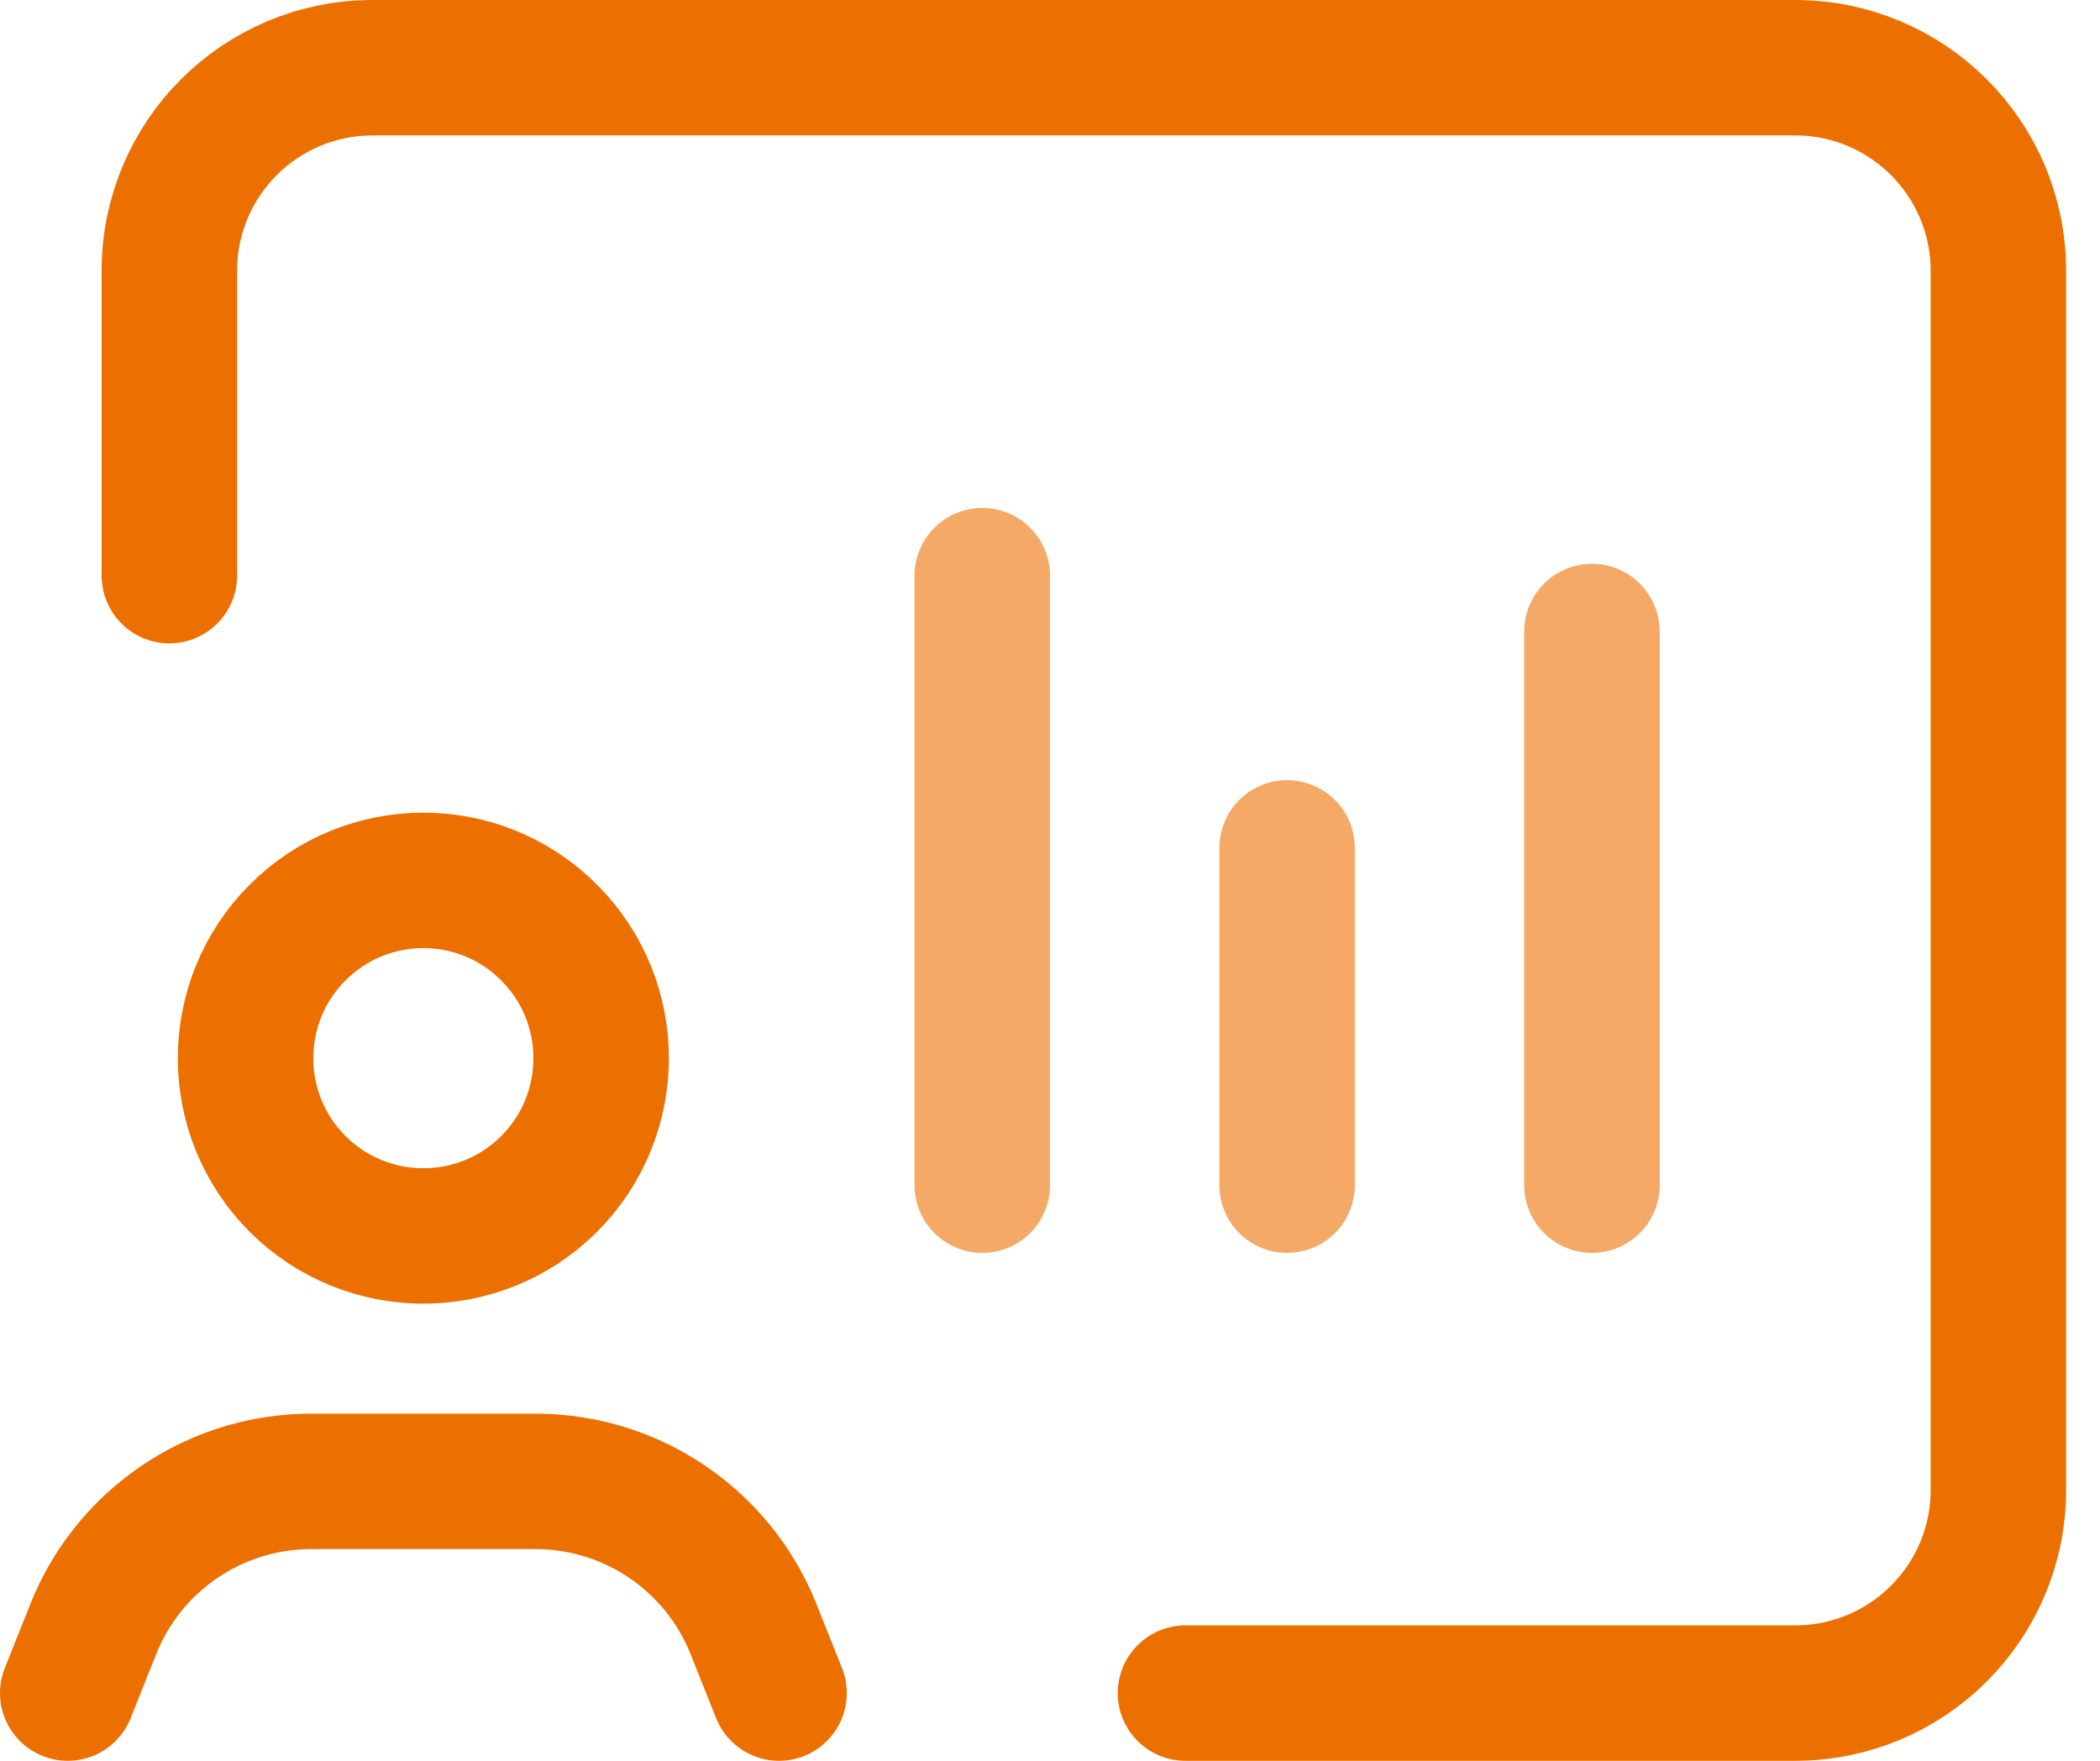
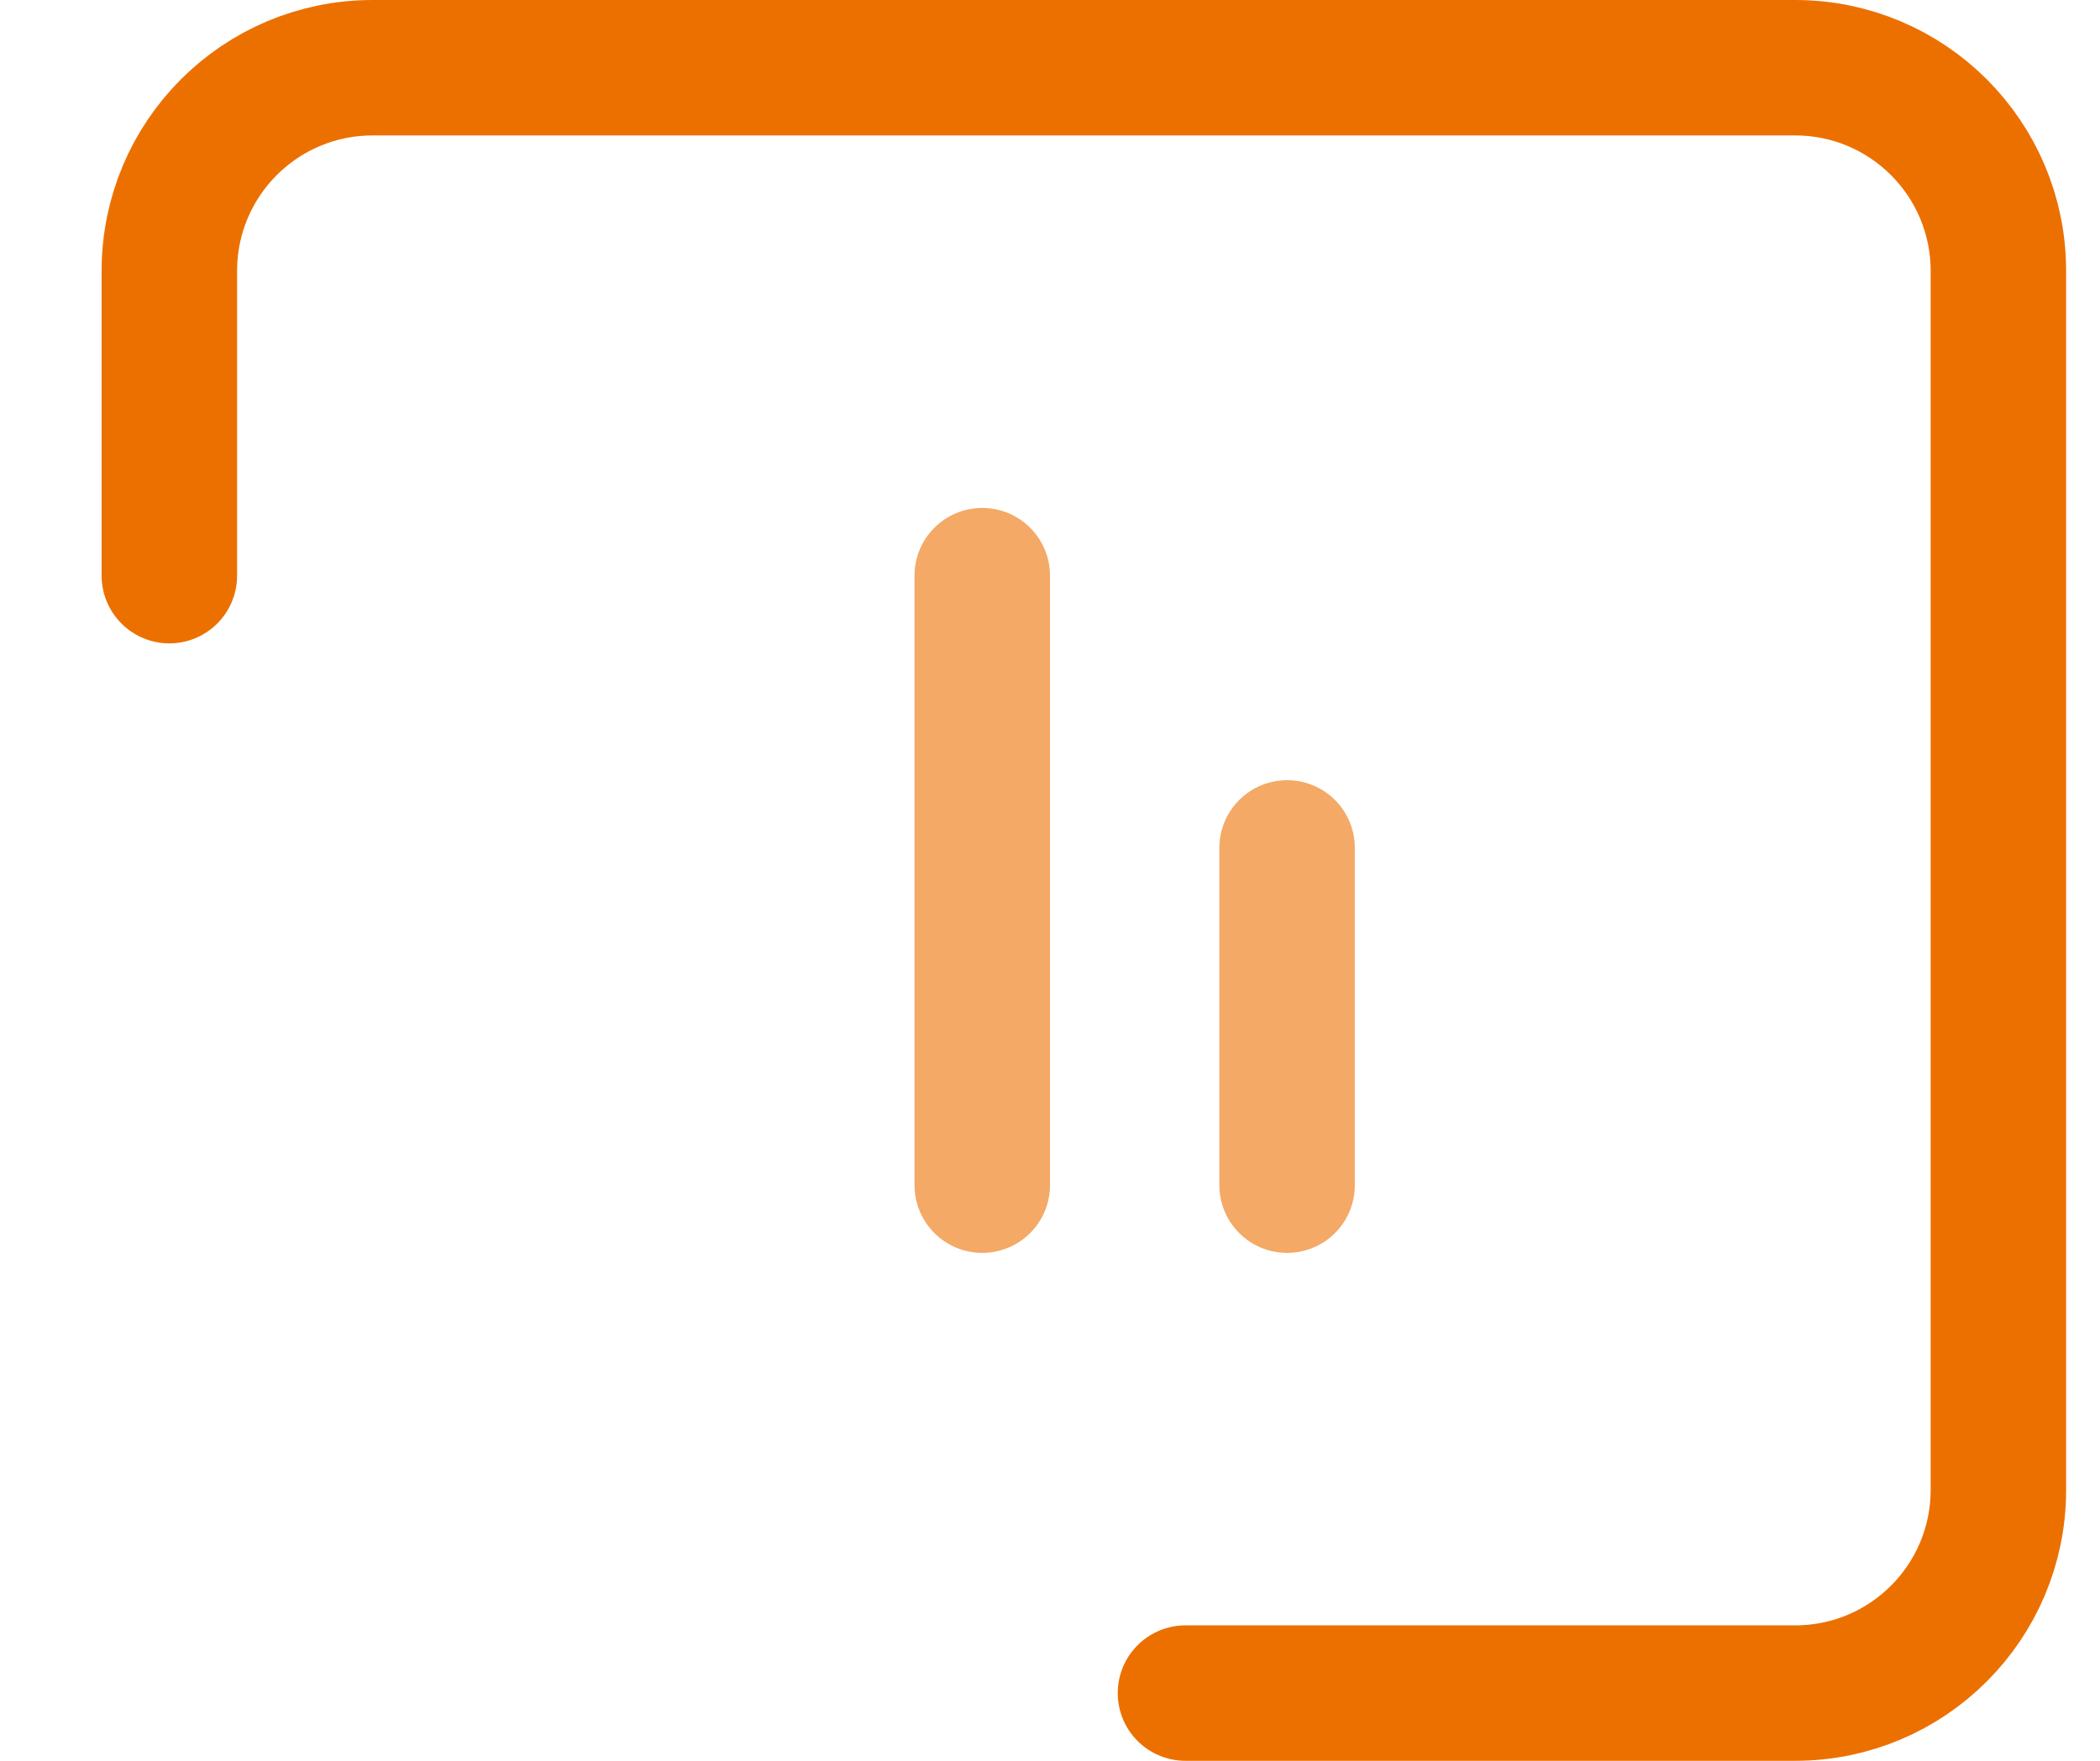
<svg xmlns="http://www.w3.org/2000/svg" width="31" height="26" viewBox="0 0 31 26" fill="none">
  <path d="M2.5 8.5V4C2.5 2.342 3.842 1 5.5 1H26.5C28.157 1 29.5 2.342 29.5 4V22C29.5 23.657 28.157 25 26.5 25H17.5" stroke="#EC7000" stroke-width="2" stroke-linecap="round" stroke-linejoin="round" />
-   <path d="M11.5 25L11.123 24.055C10.933 23.576 10.637 23.146 10.259 22.797V22.797C9.619 22.203 8.777 21.874 7.906 21.874H4.594C3.721 21.874 2.881 22.204 2.24 22.797V22.797C1.863 23.146 1.567 23.576 1.377 24.055L1 25" stroke="#EC7000" stroke-width="2" stroke-linecap="round" stroke-linejoin="round" />
-   <path d="M8.106 13.77C9.13 14.794 9.13 16.456 8.106 17.482C7.081 18.506 5.419 18.506 4.393 17.482C3.369 16.457 3.369 14.796 4.393 13.77C5.419 12.743 7.081 12.743 8.106 13.77" stroke="#EC7000" stroke-width="2" stroke-linecap="round" stroke-linejoin="round" />
  <path opacity="0.6" d="M14.5 17.5V8.5" stroke="#EC7000" stroke-width="2" stroke-linecap="round" stroke-linejoin="round" />
  <path opacity="0.6" d="M19 17.5V12.52" stroke="#EC7000" stroke-width="2" stroke-linecap="round" stroke-linejoin="round" />
-   <path opacity="0.6" d="M23.5 17.5V9.325" stroke="#EC7000" stroke-width="2" stroke-linecap="round" stroke-linejoin="round" />
</svg>